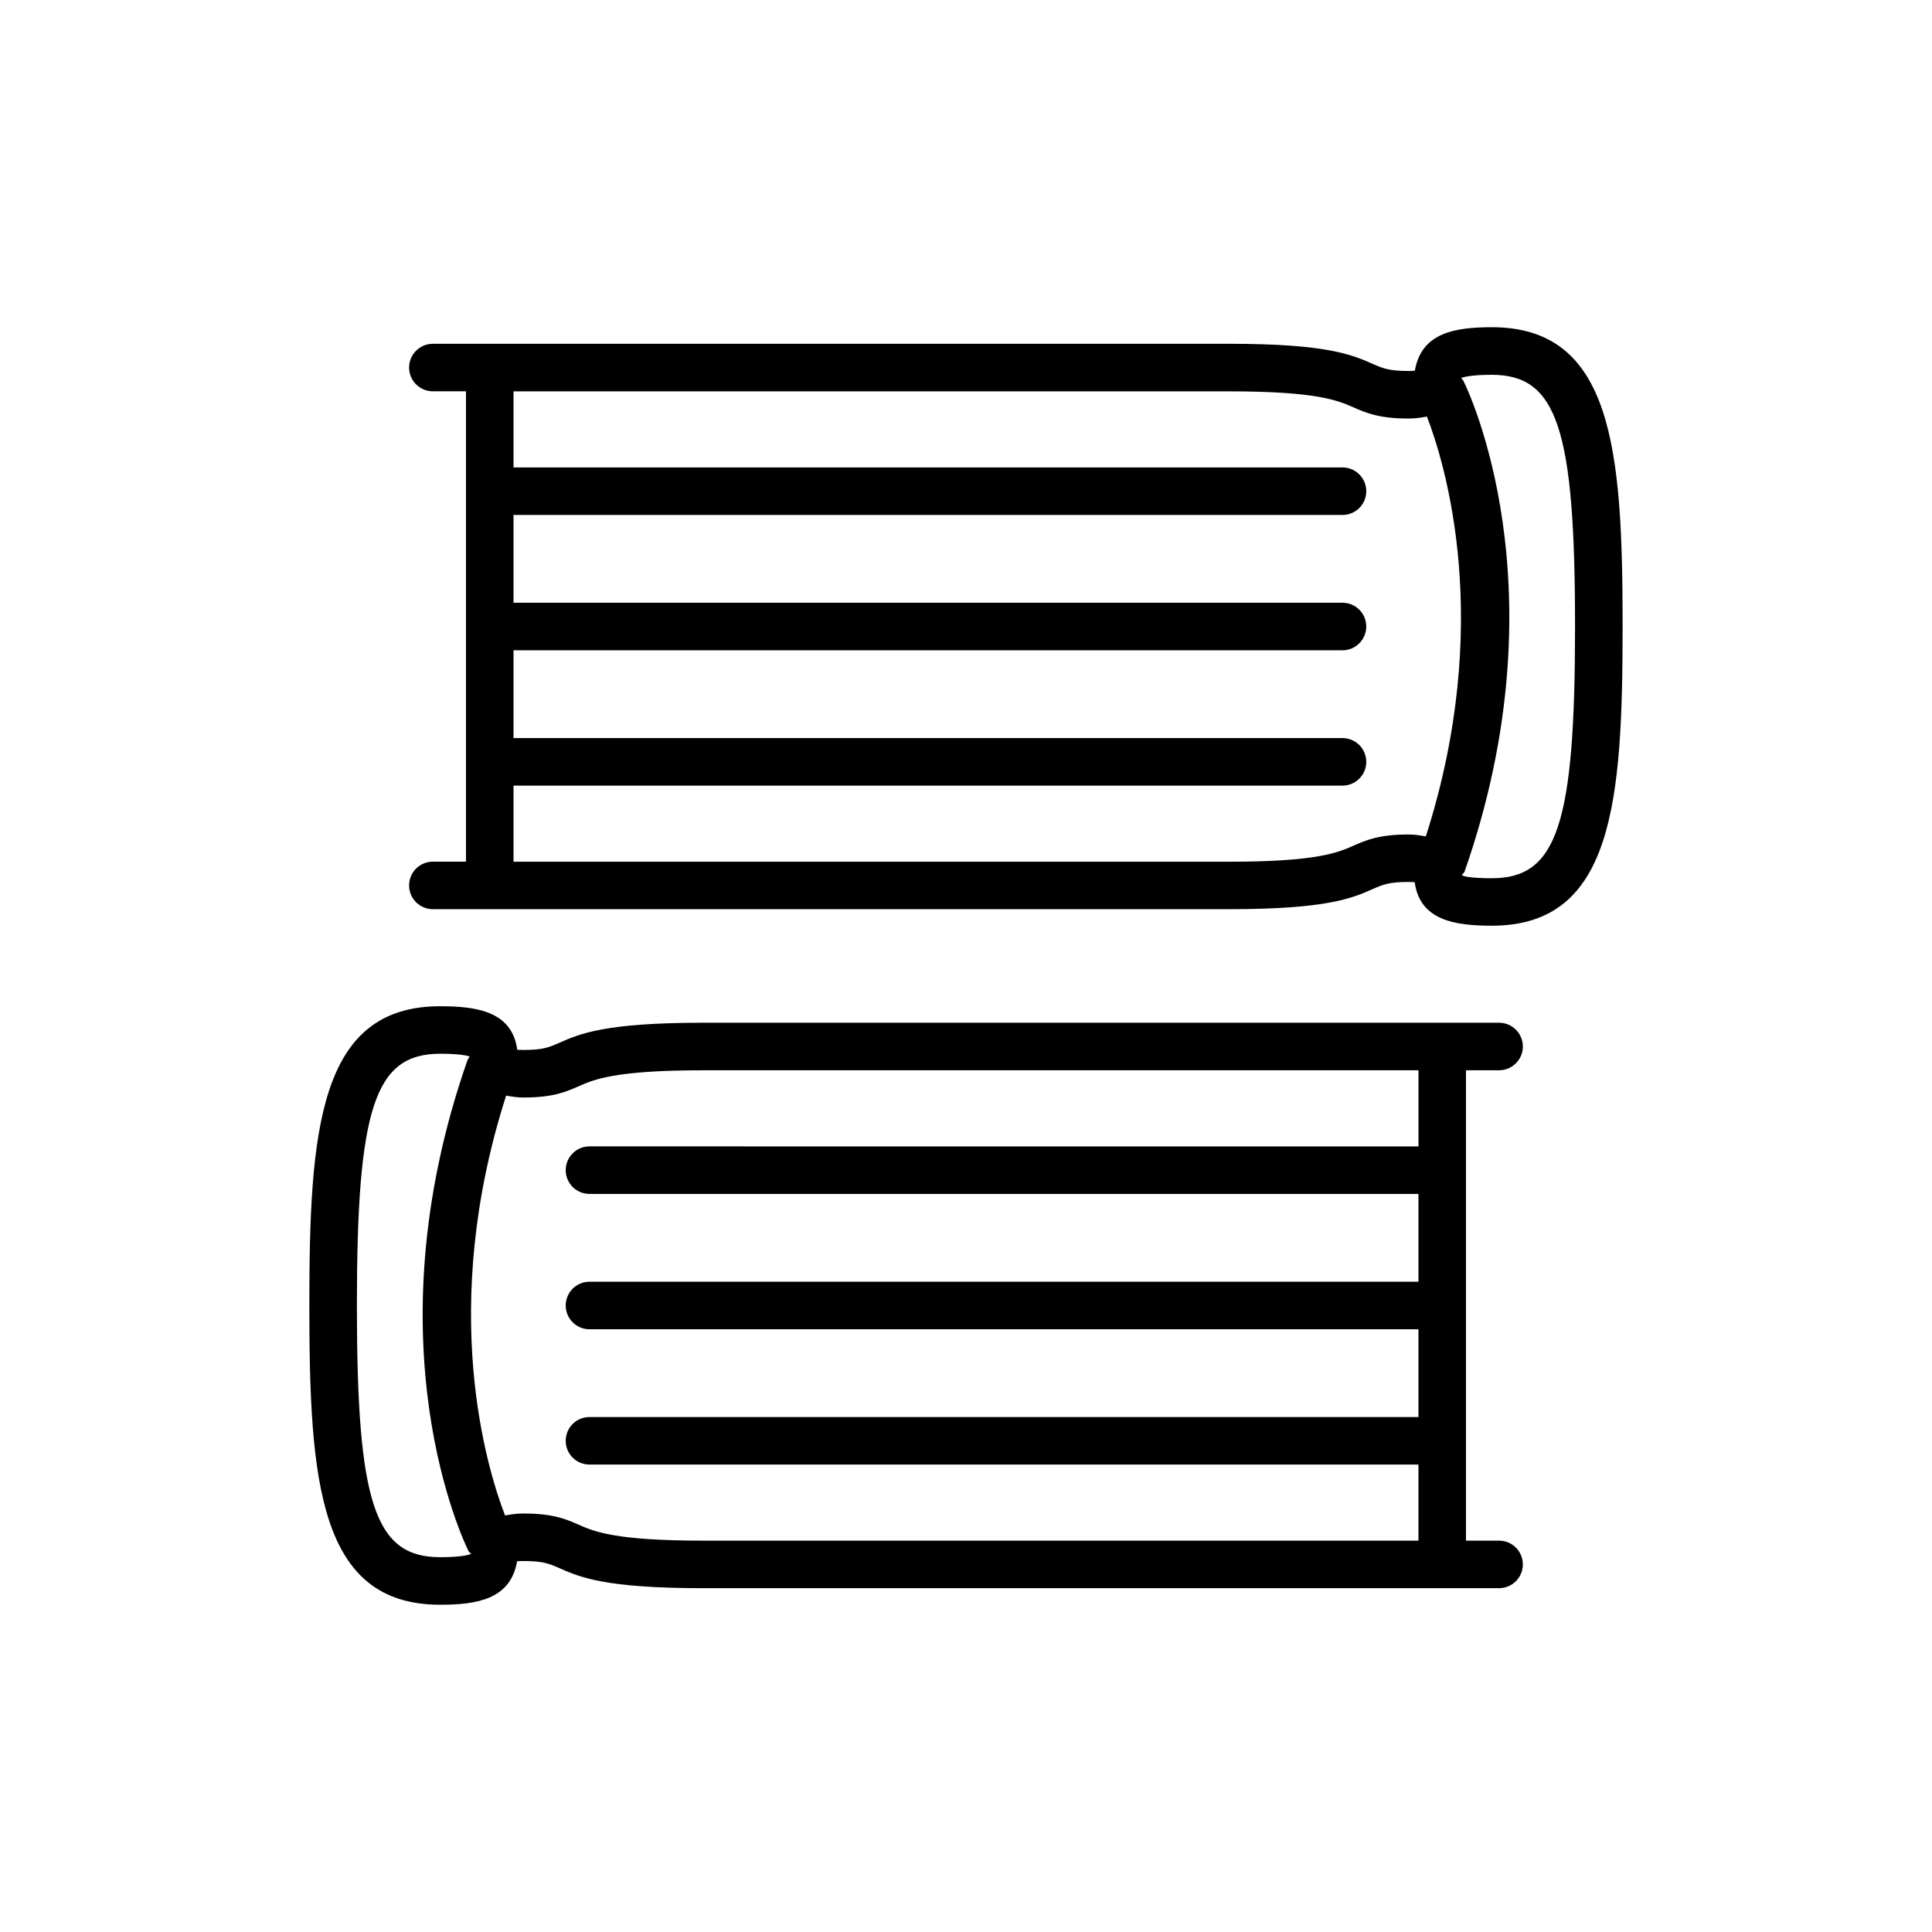
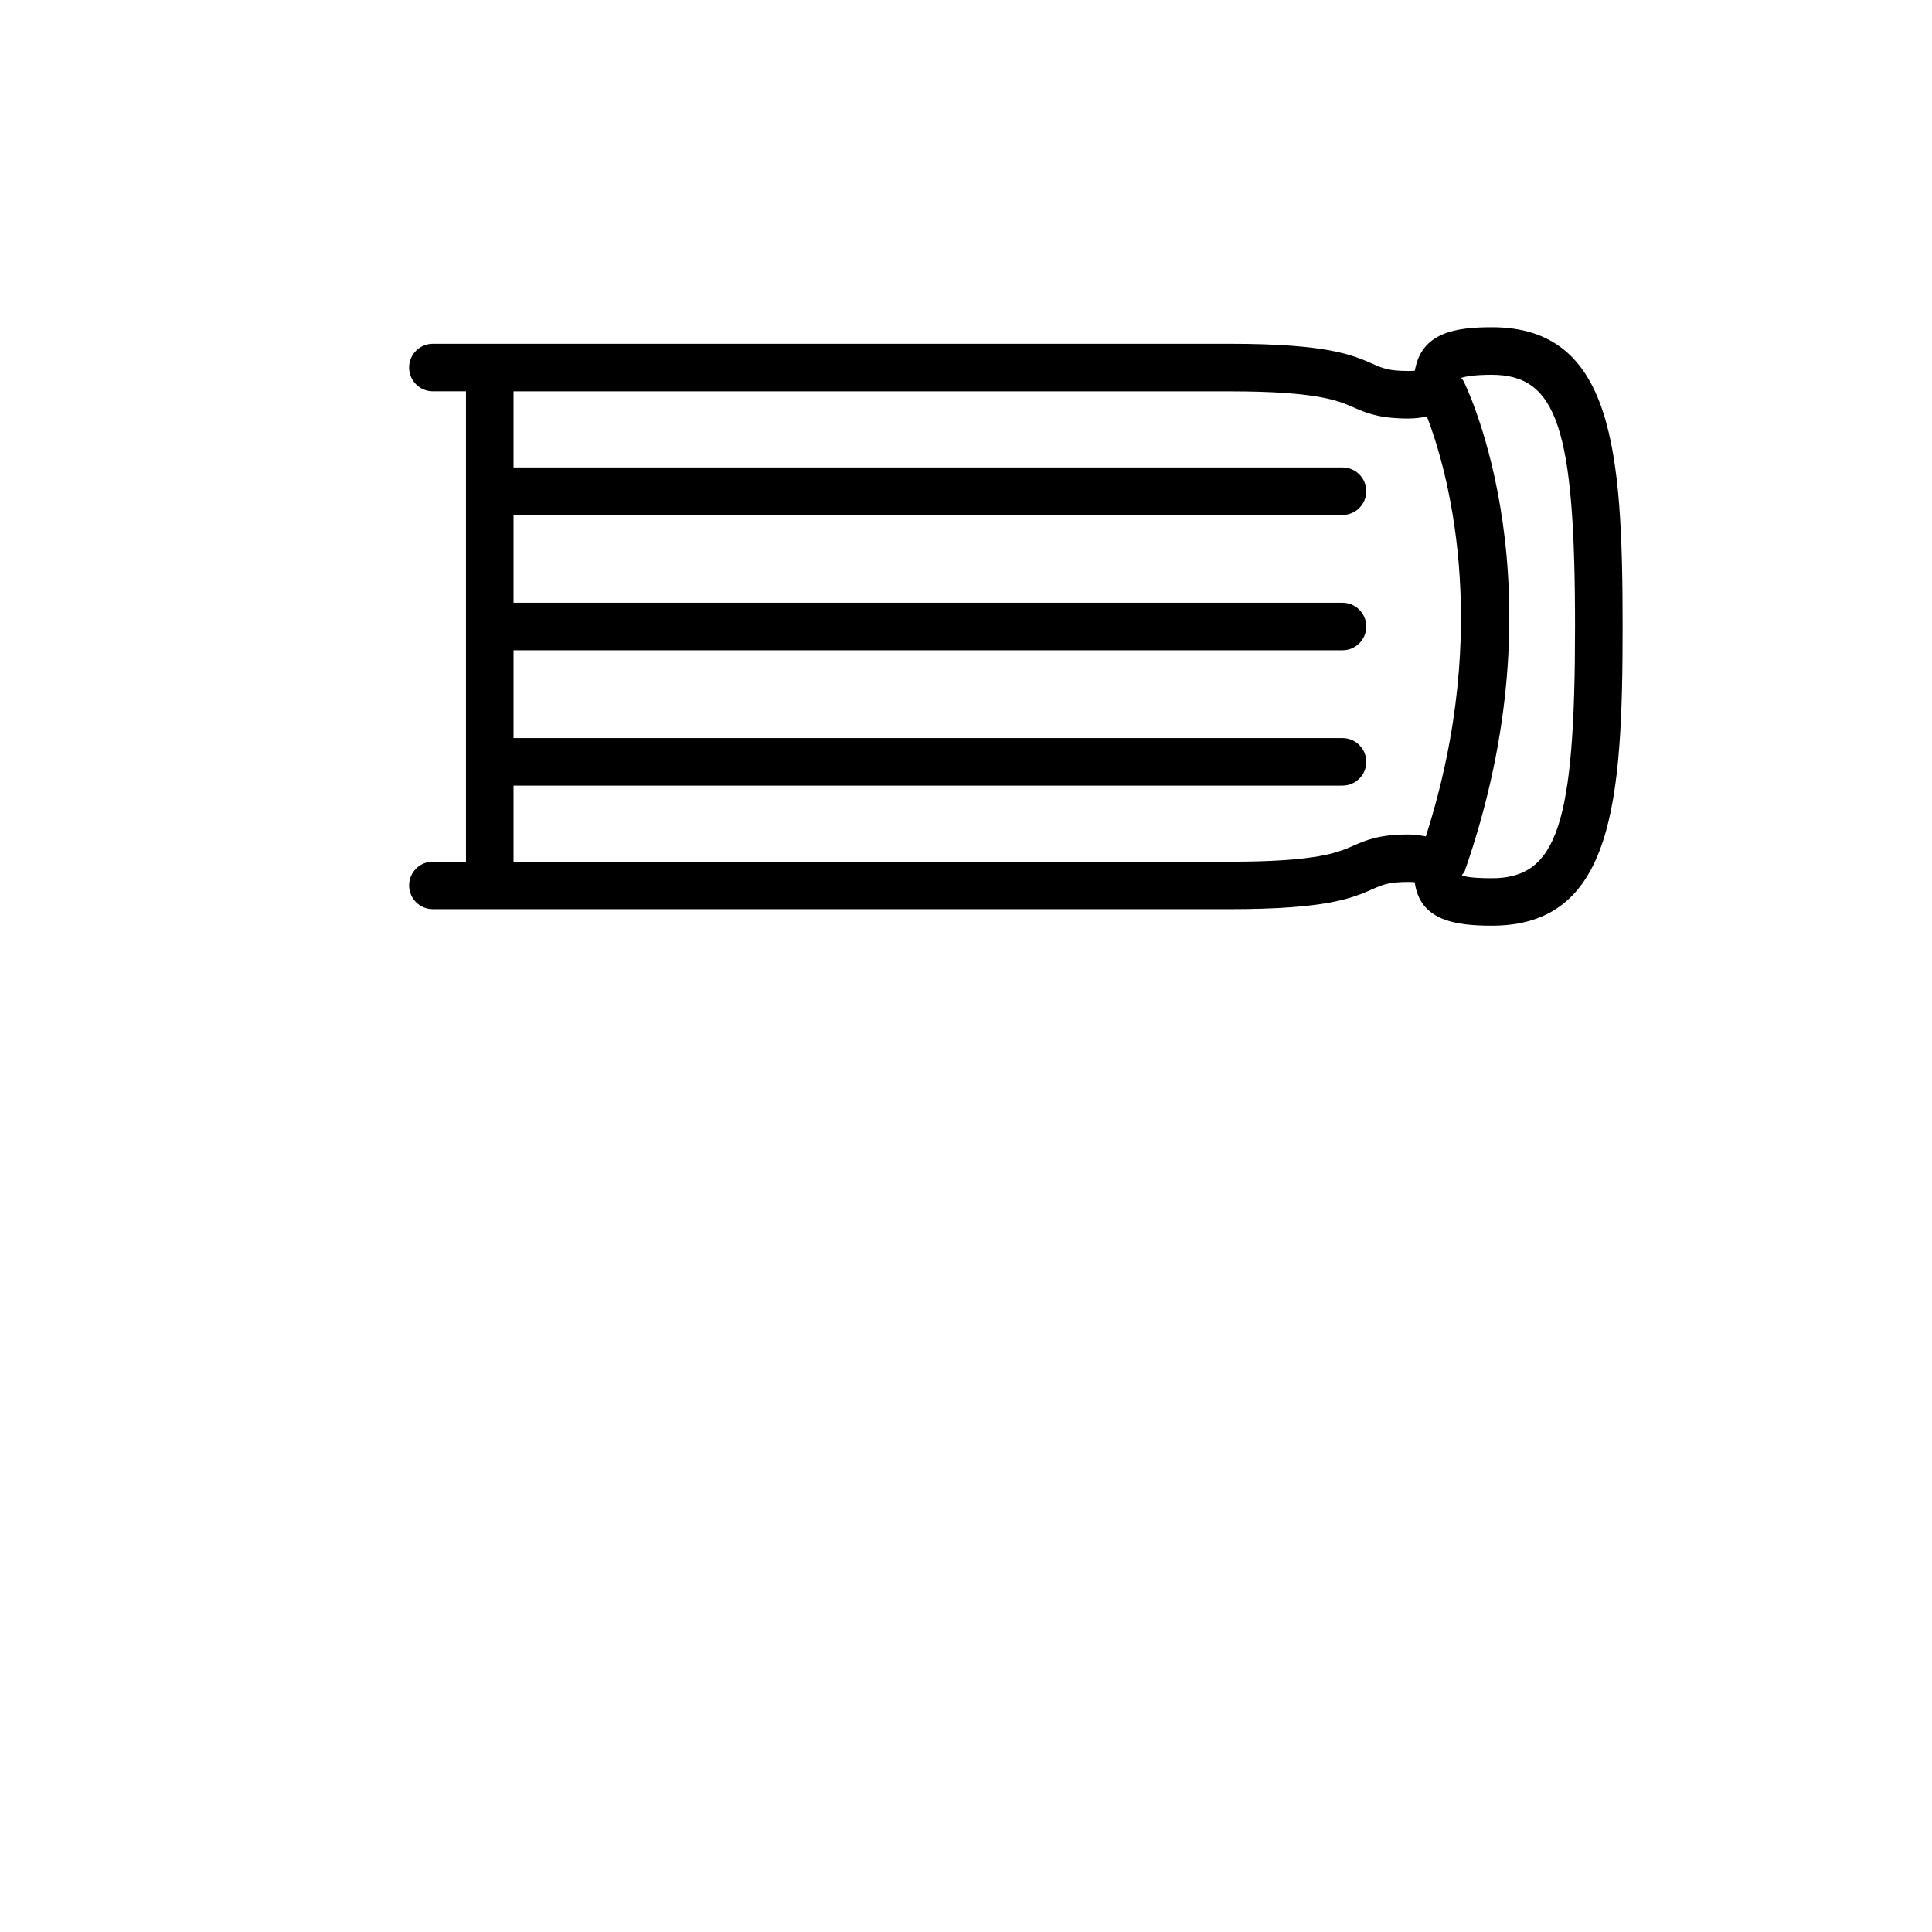
<svg xmlns="http://www.w3.org/2000/svg" fill="#000000" width="800px" height="800px" version="1.1" viewBox="144 144 512 512">
  <g>
    <path d="m539.35 230.72c-9.621 0-18.676 1.367-20.398 11.523-0.434 0.039-0.992 0.07-1.723 0.07-5.164 0-6.812-0.719-9.508-1.91-5.371-2.363-12.035-5.297-37.91-5.297h-211.1c-3.473 0-6.297 2.816-6.297 6.297s2.828 6.297 6.297 6.297h8.777v124.65h-8.777c-3.473 0-6.297 2.816-6.297 6.297 0 3.481 2.828 6.297 6.297 6.297h211.1c25.879 0 32.562-2.941 37.922-5.305 2.707-1.188 4.328-1.91 9.496-1.91 0.699 0 1.25 0.031 1.684 0.07 1.367 10.098 10.602 11.523 20.441 11.523 32.168 0 34.656-32.875 34.656-79.32-0.004-46.414-2.492-79.285-34.66-79.285zm-22.117 134.43c-7.812 0-11.246 1.516-14.586 2.984-4.055 1.785-9.602 4.231-32.84 4.231h-189.72v-20.172h219.69c3.481 0 6.297-2.816 6.297-6.297s-2.816-6.297-6.297-6.297h-219.69v-23.27h219.69c3.481 0 6.297-2.828 6.297-6.297 0-3.481-2.816-6.297-6.297-6.297l-219.69-0.004v-23.262h219.69c3.481 0 6.297-2.816 6.297-6.297s-2.816-6.297-6.297-6.297h-219.69v-20.164h189.72c23.23 0 28.793 2.449 32.852 4.231 3.316 1.457 6.75 2.973 14.566 2.973 1.879 0 3.445-0.238 4.922-0.527 4.793 12.379 17.809 54.828-0.289 111.27-1.422-0.258-2.856-0.508-4.625-0.508zm22.117 11.594c-6.516 0-7.969-0.699-7.941-0.855 0.227-0.352 0.598-0.559 0.734-0.961 26.262-75.129 0.797-127.76-0.309-129.97-0.168-0.316-0.422-0.527-0.621-0.797 0.828-0.297 3.031-0.836 8.125-0.836 17.32 0 22.062 14.328 22.062 66.695 0.012 52.375-4.731 66.723-22.051 66.723z" />
-     <path d="m532.5 427.63h8.777c3.473 0 6.297-2.816 6.297-6.297 0-3.473-2.828-6.297-6.297-6.297h-211.1c-25.879 0-32.562 2.941-37.922 5.305-2.707 1.188-4.328 1.91-9.496 1.91-0.699 0-1.25-0.031-1.684-0.059-1.367-10.105-10.602-11.531-20.441-11.531-32.168 0-34.656 32.883-34.656 79.328 0 46.414 2.488 79.281 34.656 79.281 9.621 0 18.676-1.367 20.398-11.523 0.434-0.039 0.992-0.059 1.723-0.059 5.164 0 6.812 0.711 9.508 1.898 5.371 2.363 12.035 5.297 37.91 5.297h211.1c3.473 0 6.297-2.828 6.297-6.297 0-3.481-2.828-6.297-6.297-6.297h-8.777zm-293.92 62.355c0-52.387 4.742-66.734 22.062-66.734 5.223 0 7.262 0.516 7.836 0.746-0.215 0.363-0.492 0.672-0.629 1.074-26.262 75.129-0.797 127.76 0.309 129.97 0.168 0.324 0.492 0.484 0.699 0.777-0.719 0.277-2.863 0.855-8.207 0.855-17.328 0.004-22.07-14.324-22.07-66.688zm91.605 62.301c-23.23 0-28.793-2.449-32.852-4.231-3.316-1.457-6.75-2.961-14.566-2.961-1.879 0-3.445 0.227-4.922 0.523-4.793-12.391-17.809-54.828 0.289-111.28 1.426 0.266 2.863 0.516 4.637 0.516 7.812 0 11.246-1.516 14.586-2.984 4.055-1.785 9.602-4.231 32.84-4.231h189.72v20.172l-219.7-0.004c-3.481 0-6.297 2.828-6.297 6.297 0 3.481 2.816 6.297 6.297 6.297h219.69v23.27l-219.69 0.004c-3.481 0-6.297 2.816-6.297 6.297 0 3.481 2.816 6.297 6.297 6.297h219.69v23.262h-219.69c-3.481 0-6.297 2.816-6.297 6.297s2.816 6.297 6.297 6.297h219.69v20.164z" />
  </g>
</svg>